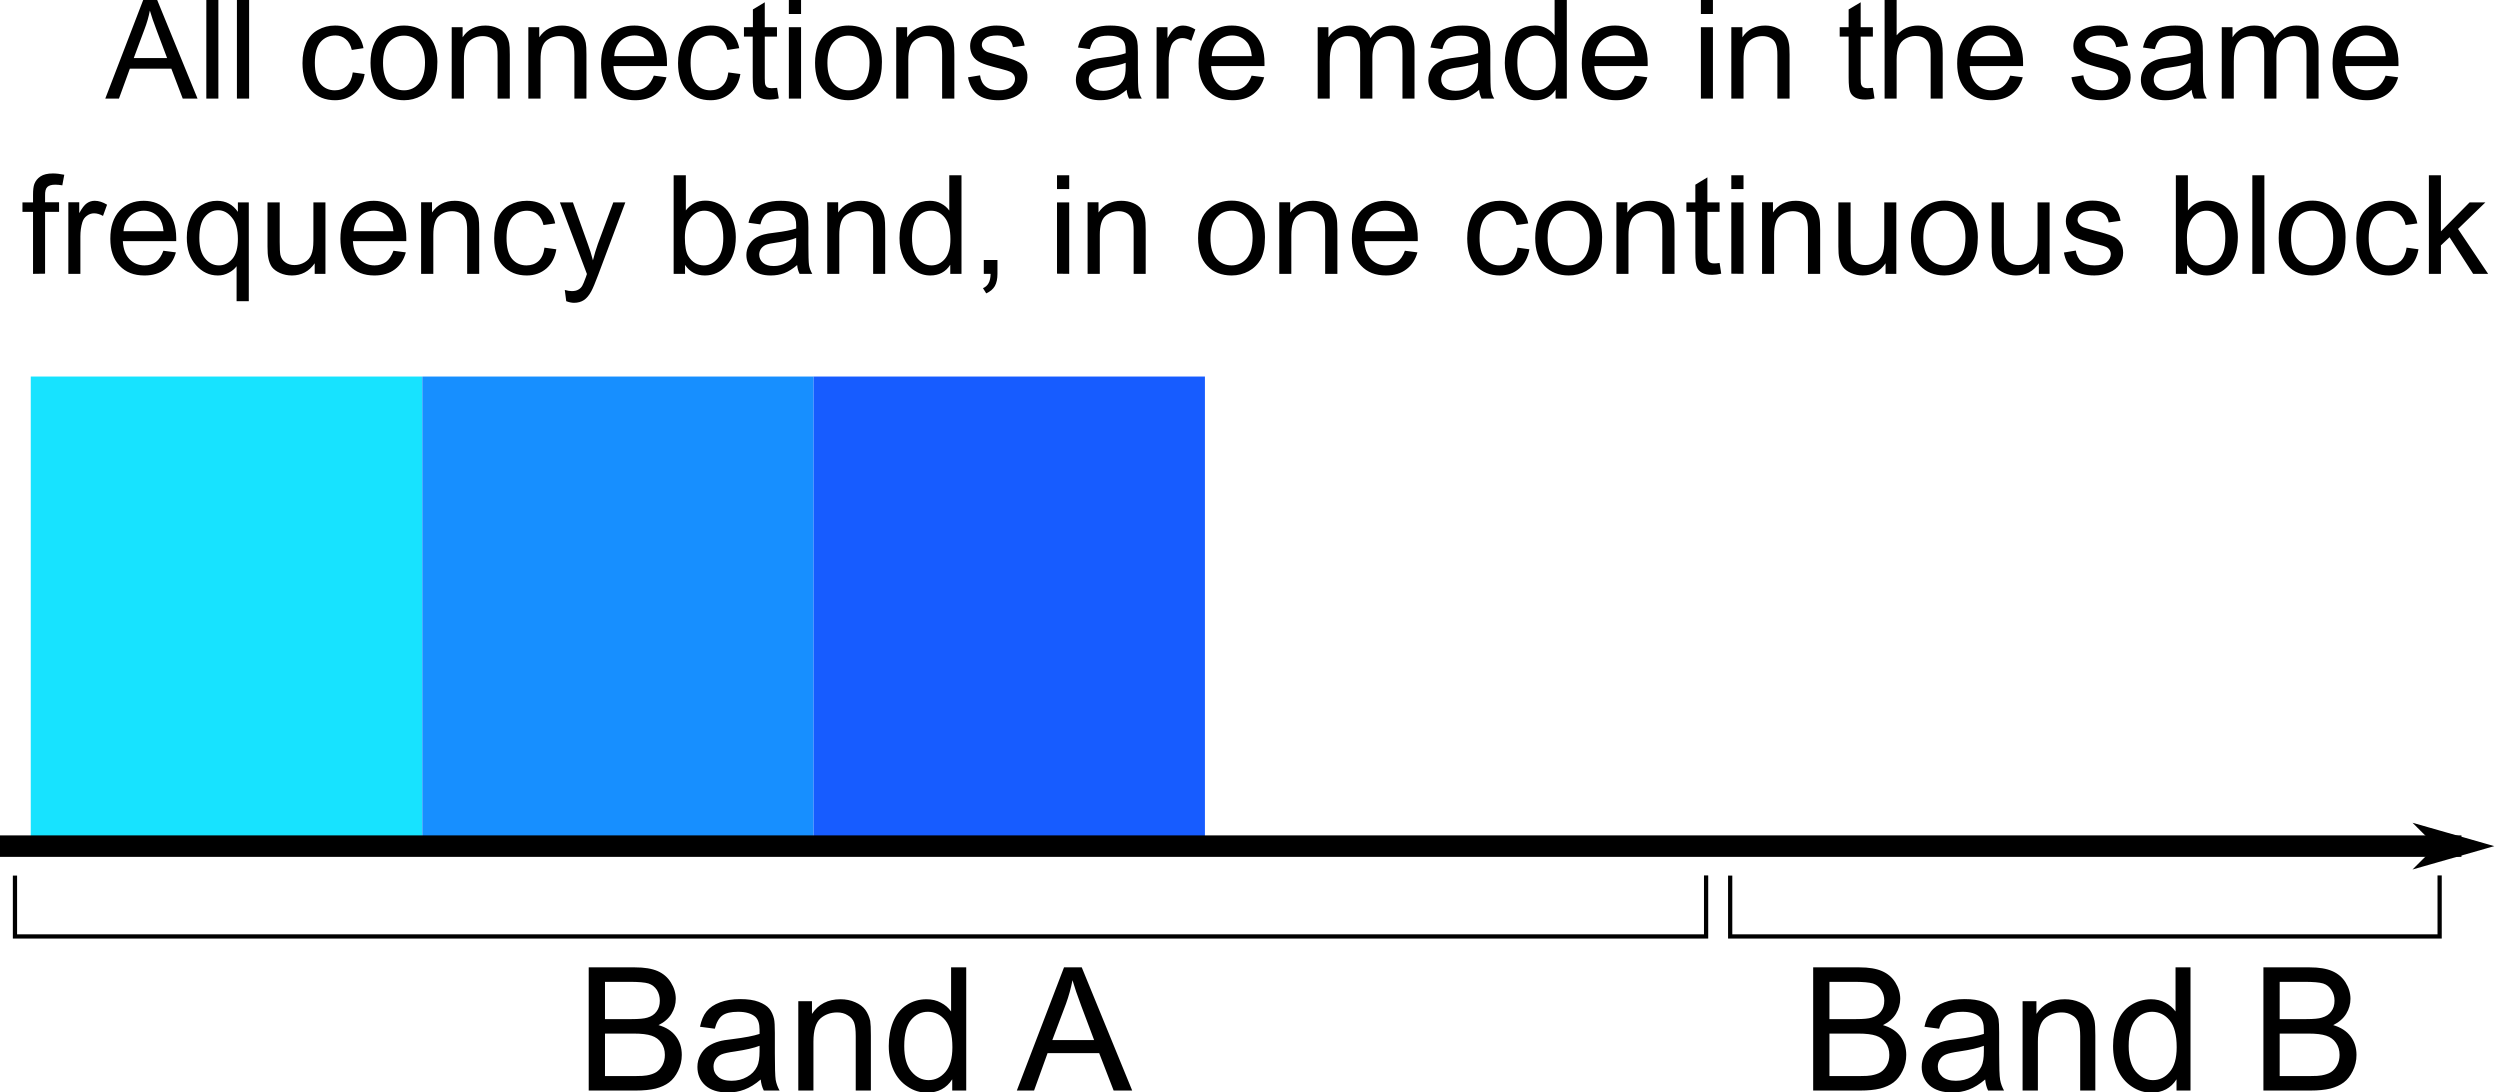
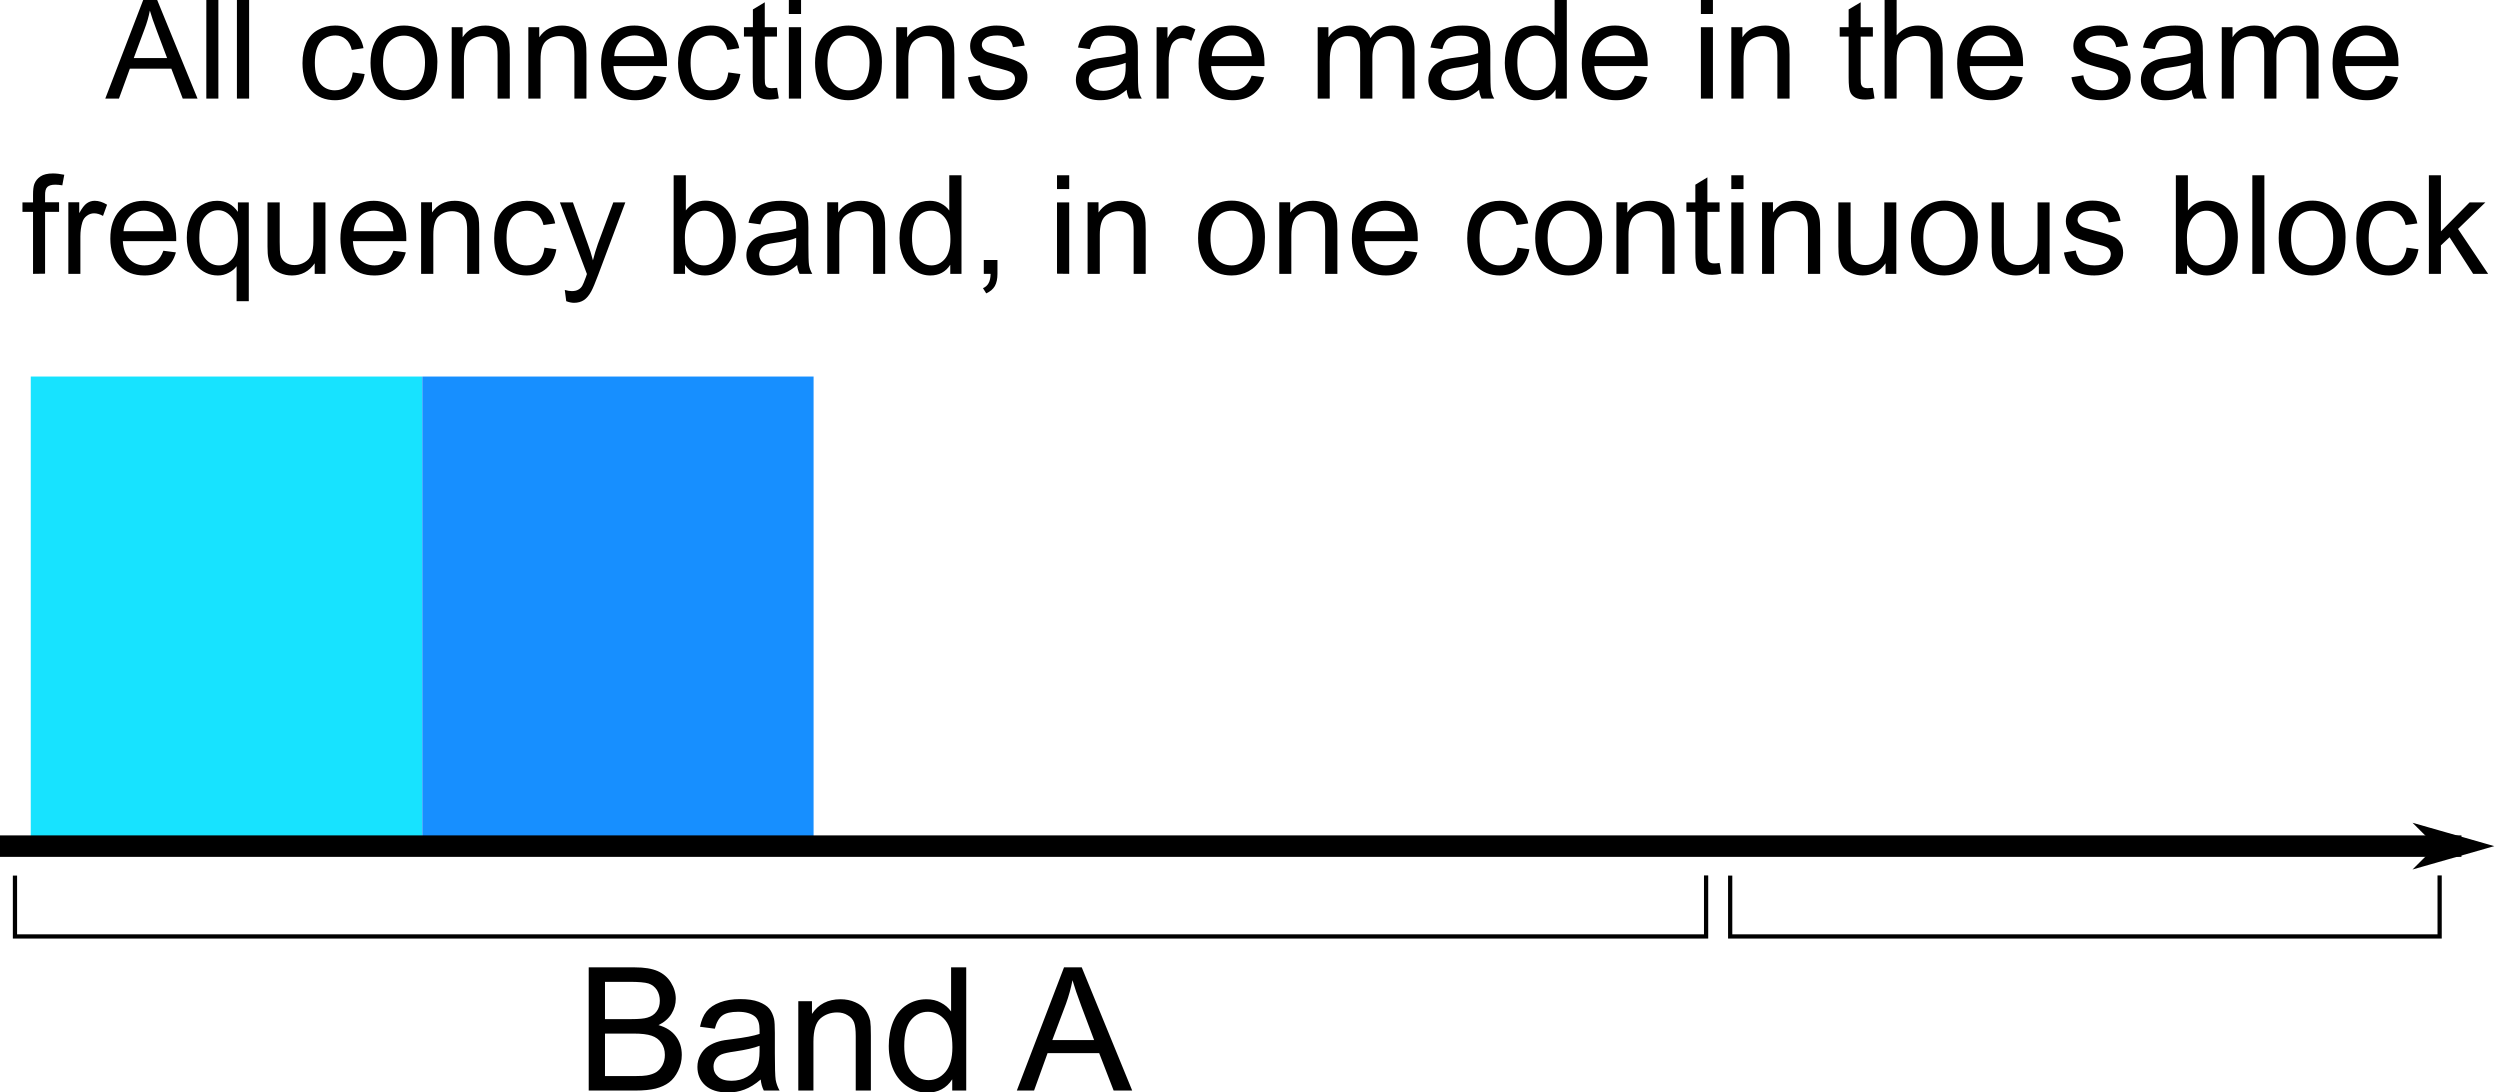
<svg xmlns="http://www.w3.org/2000/svg" viewBox="0 0 153.64 67.14">
  <defs>
    <marker id="a" orient="auto" overflow="visible">
      <path fill-rule="evenodd" stroke="#000" stroke-width=".2pt" d="M-1.2 0l-1 1 3.5-1-3.5-1z" />
    </marker>
  </defs>
  <g paint-order="markers stroke fill">
    <path fill="#17e3ff" d="M1.89 23.14h24.05v28.6H1.89z" />
    <path fill="#178fff" d="M25.95 23.14H50v28.6H25.95z" />
-     <path fill="#175cff" d="M50 23.14h24.05v28.6H50z" />
  </g>
  <path fill="none" stroke="#000" stroke-width="1.32" marker-end="url(#a)" d="M28.18 85.1h151.27" transform="translate(-28.18 -33.1)" />
  <path fill="none" stroke="#000" stroke-width=".26" d="M104.85 53.8v3.75H.92v-3.74" />
  <path stroke-width=".26" d="M36.18 67.02v-7.57h2.84q.87 0 1.4.23.52.23.81.7.3.48.3 1 0 .49-.26.92t-.8.7q.7.2 1.06.68.37.48.37 1.15 0 .53-.23.99-.22.45-.55.7-.33.25-.83.38-.5.12-1.22.12zm1-4.39h1.64q.67 0 .96-.09.38-.11.57-.38.2-.26.2-.66 0-.37-.18-.66-.19-.29-.52-.4-.34-.1-1.15-.1h-1.52zm0 3.5h1.89q.48 0 .68-.04.35-.06.58-.2.23-.15.38-.42.15-.28.15-.64 0-.43-.22-.74-.21-.31-.6-.44-.38-.13-1.1-.13h-1.76zm9.57.21q-.51.44-1 .62-.47.18-1.02.18-.9 0-1.39-.44-.48-.44-.48-1.13 0-.4.18-.73.18-.34.48-.54t.67-.3q.27-.08.83-.14 1.12-.14 1.66-.32v-.25q0-.56-.26-.8-.36-.31-1.06-.31-.66 0-.97.23-.31.23-.46.81l-.91-.12q.12-.59.4-.94.29-.36.83-.56.53-.2 1.24-.2.7 0 1.14.17.44.17.65.42.2.25.29.63.05.24.05.86v1.24q0 1.3.05 1.64.06.34.24.66h-.97q-.15-.29-.19-.68zm-.07-2.07q-.51.2-1.52.35-.58.08-.82.18-.23.1-.36.3-.13.2-.13.45 0 .37.28.62t.82.25q.54 0 .96-.24.42-.23.62-.64.15-.32.15-.93zm2.38 2.75v-5.49h.84v.78q.6-.9 1.75-.9.5 0 .9.18.42.18.63.47t.3.68q.04.26.04.9v3.38h-.93v-3.34q0-.56-.1-.84-.11-.29-.4-.45-.27-.17-.64-.17-.6 0-1.03.37-.43.38-.43 1.43v3zm9.46 0v-.69q-.53.82-1.54.82-.66 0-1.2-.37-.56-.36-.86-1-.3-.65-.3-1.5 0-.82.27-1.49.28-.67.82-1.02.55-.36 1.23-.36.5 0 .88.21.39.2.63.54v-2.71h.93v7.57zm-2.95-2.74q0 1.06.45 1.58.44.52 1.05.52.6 0 1.03-.5.43-.5.43-1.52 0-1.13-.43-1.65-.44-.53-1.07-.53-.62 0-1.04.5-.42.51-.42 1.6zm6.92 2.74l2.9-7.57h1.09l3.1 7.57h-1.14l-.89-2.3h-3.17l-.83 2.3zm2.18-3.1h2.57l-.79-2.1q-.36-.96-.54-1.58-.14.73-.4 1.45z" aria-label="Band A" />
  <path fill="none" stroke="#000" stroke-width=".26" d="M149.93 53.8v3.75h-43.6v-3.74" />
-   <path stroke-width=".26" d="M111.43 67.02v-7.57h2.84q.87 0 1.39.23.53.23.82.7.3.48.3 1 0 .49-.26.92t-.8.7q.69.2 1.06.68.37.48.37 1.15 0 .53-.23.99-.22.45-.55.7-.33.25-.83.38-.5.12-1.22.12zm1-4.39h1.64q.67 0 .95-.09.39-.11.58-.38.2-.26.2-.66 0-.37-.19-.66-.18-.29-.51-.4-.34-.1-1.16-.1h-1.51zm0 3.5h1.89q.48 0 .68-.04.35-.06.58-.2.23-.15.38-.42.15-.28.15-.64 0-.43-.22-.74-.21-.31-.6-.44-.38-.13-1.1-.13h-1.76zm9.57.21q-.52.44-1 .62-.47.18-1.02.18-.9 0-1.4-.44-.48-.44-.48-1.13 0-.4.18-.73.19-.34.48-.54.3-.2.67-.3.28-.08.83-.14 1.13-.14 1.66-.32v-.25q0-.56-.26-.8-.35-.31-1.06-.31-.65 0-.97.23-.3.23-.46.81l-.9-.12q.12-.59.4-.94.28-.36.82-.56.54-.2 1.25-.2.7 0 1.14.17t.64.42q.21.25.3.63.04.24.04.86v1.24q0 1.3.06 1.64.06.34.24.66h-.98q-.14-.29-.18-.68zm-.08-2.07q-.5.2-1.52.35-.57.08-.81.18-.24.1-.37.3-.13.2-.13.45 0 .37.28.62.29.25.83.25t.96-.24q.41-.23.61-.64.15-.32.15-.93zm2.38 2.75v-5.49h.85v.78q.6-.9 1.74-.9.5 0 .91.18.42.18.63.47.2.29.29.68.05.26.05.9v3.38h-.93v-3.34q0-.56-.11-.84-.1-.29-.39-.45-.27-.17-.64-.17-.6 0-1.03.37-.43.38-.43 1.43v3zm9.46 0v-.69q-.52.82-1.54.82-.65 0-1.2-.37-.55-.36-.86-1-.3-.65-.3-1.5 0-.82.28-1.49.27-.67.82-1.02t1.22-.36q.5 0 .89.21.38.2.63.54v-2.71h.92v7.57zm-2.94-2.74q0 1.06.44 1.58.45.52 1.05.52.61 0 1.03-.5.43-.5.43-1.52 0-1.13-.43-1.65t-1.07-.53q-.62 0-1.04.5-.41.51-.41 1.6zm8.28 2.74v-7.57h2.84q.87 0 1.39.23.53.23.82.7.3.48.3 1 0 .49-.26.92t-.8.7q.69.2 1.06.68.37.48.37 1.15 0 .53-.23.99-.22.45-.55.7-.33.25-.83.38-.5.12-1.22.12zm1-4.39h1.64q.67 0 .95-.09.39-.11.58-.38.2-.26.2-.66 0-.37-.19-.66-.18-.29-.51-.4-.34-.1-1.16-.1h-1.51zm0 3.5h1.89q.48 0 .68-.04.35-.06.58-.2.23-.15.38-.42.15-.28.15-.64 0-.43-.22-.74-.21-.31-.6-.44-.38-.13-1.1-.13h-1.76z" aria-label="Band B" />
  <path stroke-width=".26" d="M6.47 6.06L8.8 0h.86l2.48 6.06h-.91l-.7-1.84H7.98l-.67 1.84zm1.75-2.49h2.05L9.64 1.9q-.29-.76-.43-1.25-.11.58-.33 1.15zm4.46 2.49V0h.74v6.06zm1.88 0V0h.75v6.06zm7.12-1.61l.73.1q-.12.75-.62 1.18-.49.43-1.2.43-.9 0-1.46-.59-.54-.59-.54-1.69 0-.71.23-1.24.24-.54.72-.8.48-.27 1.05-.27.71 0 1.17.36.45.36.58 1.03l-.72.11q-.1-.44-.37-.66-.26-.23-.63-.23-.57 0-.92.4-.35.4-.35 1.28 0 .89.34 1.29t.89.4q.43 0 .73-.27.29-.27.37-.83zm1.09-.58q0-1.22.68-1.81.57-.49 1.38-.49.9 0 1.48.6.57.59.57 1.63 0 .85-.25 1.34-.25.48-.74.75t-1.06.27q-.92 0-1.5-.6-.56-.58-.56-1.7zm.77 0q0 .84.36 1.26.37.42.93.42.55 0 .92-.42.37-.43.37-1.29 0-.81-.37-1.23-.37-.42-.92-.42-.56 0-.93.41-.36.42-.36 1.26zm4.22 2.19V1.67h.67v.62q.48-.72 1.4-.72.4 0 .73.15.33.14.5.37.16.23.23.55.04.2.04.72v2.7h-.75V3.39q0-.46-.08-.68-.09-.23-.31-.36-.22-.13-.52-.13-.47 0-.82.3-.34.3-.34 1.14v2.4zm4.71 0V1.67h.67v.62q.49-.72 1.4-.72.4 0 .73.15.33.14.5.37.16.23.23.55.04.2.04.72v2.7h-.74V3.39q0-.46-.09-.68-.09-.23-.31-.36-.22-.13-.52-.13-.47 0-.82.3-.34.3-.34 1.14v2.4zm7.73-1.41l.76.1q-.18.66-.67 1.04-.5.37-1.26.37-.96 0-1.53-.6-.56-.59-.56-1.66 0-1.1.57-1.72t1.48-.61q.88 0 1.44.6.56.6.56 1.69v.2H37.7q.04.72.4 1.1t.92.39q.41 0 .7-.22t.46-.68zm-2.45-1.2h2.45q-.05-.56-.28-.84-.36-.43-.92-.43-.52 0-.87.35-.34.34-.38.91zm7.01 1l.74.1q-.12.75-.62 1.18-.5.43-1.21.43-.9 0-1.45-.59-.55-.59-.55-1.69 0-.71.24-1.24t.71-.8q.49-.27 1.05-.27.72 0 1.17.36.46.36.59 1.03l-.73.11q-.1-.44-.37-.66-.26-.23-.63-.23-.56 0-.91.4t-.35 1.28q0 .89.34 1.29.33.4.88.4.44 0 .73-.27.3-.27.37-.83zm3 .95l.1.65q-.31.07-.56.07-.4 0-.63-.13-.22-.13-.31-.33-.1-.22-.1-.89V2.25h-.54v-.58h.55V.58L47 .14v1.53h.75v.58H47v2.57q0 .31.04.4.04.1.12.15.1.05.26.05l.33-.02zm.72-4.54V0h.75v.86zm0 5.2V1.67h.75v4.39zm1.61-2.19q0-1.22.68-1.81.56-.49 1.38-.49.9 0 1.48.6.57.59.57 1.63 0 .85-.25 1.34-.26.48-.74.75-.49.27-1.06.27-.92 0-1.5-.6-.56-.58-.56-1.7zm.76 0q0 .84.37 1.26.37.42.93.42.55 0 .92-.42t.37-1.29q0-.81-.37-1.23-.37-.42-.92-.42-.56 0-.93.41t-.37 1.26zm4.23 2.19V1.67h.67v.62q.48-.72 1.4-.72.4 0 .72.15.34.14.5.37.17.23.24.55.04.2.04.72v2.7h-.75V3.39q0-.46-.08-.68-.1-.23-.31-.36-.22-.13-.52-.13-.48 0-.82.3-.35.3-.35 1.14v2.4zm4.42-1.31l.73-.12q.06.45.34.68.29.24.8.24.5 0 .76-.2.25-.22.25-.5 0-.25-.22-.4-.16-.1-.76-.25-.82-.2-1.14-.36-.32-.15-.48-.41-.16-.27-.16-.6 0-.29.13-.54.14-.25.37-.41.17-.13.47-.22.3-.09.64-.09.52 0 .91.15.4.15.58.4.18.26.25.68l-.72.1q-.05-.34-.3-.53-.23-.19-.66-.19-.51 0-.73.17-.22.17-.22.4 0 .14.09.26t.28.2l.66.19q.79.2 1.1.35.31.13.5.38t.17.64q0 .37-.22.7-.21.33-.62.51-.41.18-.93.18-.85 0-1.3-.36-.45-.35-.58-1.05zm9.74.77q-.42.35-.8.5-.38.14-.82.14-.72 0-1.11-.35-.39-.36-.39-.9 0-.33.15-.6.14-.26.38-.42.24-.17.54-.25.22-.06.66-.11.9-.1 1.33-.26v-.19q0-.45-.21-.64-.29-.25-.85-.25-.52 0-.78.18-.24.18-.36.65l-.73-.1q.1-.46.33-.75.22-.29.65-.44.43-.16 1-.16.56 0 .91.13.35.14.52.34.17.2.23.5.04.2.04.69v1q0 1.03.04 1.3.05.28.2.53h-.78q-.12-.23-.15-.54zm-.06-1.66q-.4.16-1.22.28-.46.06-.65.15-.19.08-.3.24-.1.16-.1.35 0 .3.23.5t.66.2q.43 0 .76-.19.34-.19.5-.52.12-.25.12-.74zm1.9 2.2V1.67h.67v.67q.25-.47.47-.62.22-.15.48-.15.37 0 .76.24l-.25.7q-.28-.17-.55-.17-.24 0-.44.15-.2.14-.27.4-.13.4-.13.87v2.3zm5.84-1.41l.77.1q-.18.66-.68 1.04-.49.37-1.25.37-.97 0-1.53-.6-.57-.59-.57-1.66 0-1.1.57-1.72t1.48-.61q.89 0 1.44.6.56.6.56 1.69v.2h-3.28q.04.72.41 1.1.37.39.92.39.41 0 .7-.22.29-.21.46-.68zm-2.45-1.2h2.46q-.05-.56-.28-.84-.36-.43-.93-.43-.5 0-.86.35-.35.34-.39.91zm6.51 2.61V1.67h.66v.62q.21-.33.55-.52.35-.2.78-.2.5 0 .8.2.32.2.45.57.52-.77 1.35-.77.65 0 1 .36.36.36.36 1.12v3.01h-.74V3.29q0-.44-.08-.64-.07-.2-.26-.31-.19-.12-.44-.12-.47 0-.77.3-.3.31-.3.99v2.55h-.75V3.21q0-.5-.19-.75t-.6-.24q-.3 0-.57.16-.27.17-.39.48t-.12.92v2.28zm9.92-.54q-.42.35-.8.5-.38.14-.82.14-.72 0-1.11-.35-.39-.36-.39-.9 0-.33.15-.6.14-.26.38-.42.24-.17.54-.25.22-.06.66-.11.9-.1 1.33-.26v-.19q0-.45-.21-.64-.29-.25-.85-.25-.52 0-.78.18-.24.18-.36.65l-.73-.1q.1-.46.33-.75.22-.29.65-.44.43-.16 1-.16.56 0 .91.13.35.14.52.34.16.2.23.5.04.2.04.69v1q0 1.03.04 1.3.05.28.2.53h-.78q-.12-.23-.15-.54zm-.06-1.66q-.4.16-1.22.28-.46.06-.65.15-.19.08-.3.24-.1.16-.1.35 0 .3.23.5t.66.2q.43 0 .76-.19.34-.19.5-.52.12-.25.12-.74zm4.76 2.2v-.55q-.42.65-1.23.65-.52 0-.97-.29-.44-.29-.68-.8-.24-.53-.24-1.2 0-.66.22-1.2.22-.53.66-.81.44-.29.98-.29.4 0 .7.17.31.17.5.43V0h.75v6.06zm-2.35-2.2q0 .85.35 1.27.36.42.84.42.49 0 .83-.4.34-.4.34-1.22 0-.9-.35-1.32-.34-.42-.85-.42-.5 0-.83.4-.33.4-.33 1.28zm7.22.79l.77.1q-.18.66-.68 1.04-.49.37-1.25.37-.97 0-1.53-.6-.57-.59-.57-1.66 0-1.1.57-1.72t1.48-.61q.89 0 1.44.6.56.6.56 1.69v.2h-3.28q.04.72.41 1.1.37.39.92.39.41 0 .7-.22.29-.21.46-.68zm-2.45-1.2h2.46q-.05-.56-.28-.84-.36-.43-.93-.43-.5 0-.86.35-.35.34-.39.91zm6.51-2.59V0h.74v.86zm0 5.2V1.67h.74v4.39zm1.87 0V1.67h.68v.62q.48-.72 1.4-.72.4 0 .72.15.34.14.5.37.17.23.23.55.05.2.05.72v2.7h-.75V3.39q0-.46-.09-.68-.08-.23-.3-.36-.22-.13-.52-.13-.48 0-.82.3-.35.3-.35 1.14v2.4zm8.7-.66l.1.65q-.3.07-.56.07-.4 0-.63-.13-.22-.13-.3-.33-.1-.22-.1-.89V2.25h-.55v-.58h.55V.58l.74-.44v1.53h.75v.58h-.75v2.57q0 .31.04.4.04.1.13.15.09.05.25.05l.33-.02zm.72.66V0h.74v2.17q.52-.6 1.32-.6.48 0 .84.2.36.18.52.52.15.34.15.99v2.78h-.74V3.28q0-.56-.24-.81-.24-.26-.69-.26-.33 0-.62.17t-.41.47q-.13.3-.13.8v2.41zm7.72-1.41l.77.1q-.18.66-.68 1.04-.49.37-1.25.37-.97 0-1.53-.6-.57-.59-.57-1.66 0-1.1.57-1.72.58-.61 1.48-.61.89 0 1.44.6.56.6.56 1.69v.2h-3.28q.04.72.41 1.1.37.39.92.39.41 0 .7-.22t.46-.68zm-2.45-1.2h2.46q-.05-.56-.28-.84-.36-.43-.93-.43-.5 0-.86.35-.35.34-.39.91zm6.21 1.3l.73-.12q.07.45.35.68.28.24.8.24.5 0 .75-.2.25-.22.25-.5 0-.25-.22-.4-.15-.1-.76-.25-.82-.2-1.14-.36-.31-.15-.48-.41-.16-.27-.16-.6 0-.29.13-.54.14-.25.37-.41.18-.13.47-.22.3-.09.65-.09.52 0 .9.15.4.15.58.4.19.26.26.68l-.73.1q-.05-.34-.29-.53-.23-.19-.67-.19-.51 0-.73.17t-.22.4q0 .14.1.26.08.12.28.2.1.04.65.19.8.2 1.1.35.32.13.5.38t.17.64q0 .37-.21.7-.22.33-.63.51-.4.18-.93.18-.85 0-1.3-.36-.45-.35-.57-1.05zm7.39.77q-.42.35-.8.5-.38.14-.82.14-.72 0-1.11-.35-.39-.36-.39-.9 0-.33.15-.6.14-.26.38-.42.24-.17.54-.25.22-.06.66-.11.9-.1 1.33-.26v-.19q0-.45-.21-.64-.29-.25-.85-.25-.52 0-.78.18-.24.18-.36.65l-.73-.1q.1-.46.33-.75.22-.29.65-.44.43-.16 1-.16.56 0 .91.13.35.14.52.34.16.2.23.5.04.2.04.69v1q0 1.03.04 1.3.05.28.2.53h-.78q-.12-.23-.15-.54zm-.06-1.66q-.4.16-1.22.28-.46.06-.65.15-.19.08-.3.24-.1.16-.1.35 0 .3.23.5t.66.2q.43 0 .76-.19.34-.19.5-.52.12-.25.12-.74zm1.91 2.2V1.67h.66v.62q.21-.33.55-.52.35-.2.78-.2.5 0 .8.2.32.2.45.57.52-.77 1.35-.77.65 0 1 .36.36.36.36 1.12v3.01h-.74V3.29q0-.44-.08-.64-.07-.2-.26-.31-.19-.12-.44-.12-.47 0-.77.3-.3.31-.3.99v2.55h-.75V3.21q0-.5-.19-.75-.18-.24-.6-.24-.3 0-.57.16-.27.17-.39.48t-.12.92v2.28zm10.06-1.41l.78.1q-.18.66-.68 1.04-.49.37-1.25.37-.97 0-1.53-.6-.57-.59-.57-1.66 0-1.1.57-1.72.58-.61 1.48-.61.89 0 1.44.6.56.6.56 1.69v.2h-3.28q.04.72.41 1.1.37.39.92.39.41 0 .7-.22t.46-.68zm-2.44-1.2h2.46q-.05-.56-.28-.84-.36-.43-.93-.43-.5 0-.86.35-.35.34-.39.91zM2.03 16.83v-3.81h-.65v-.58h.65v-.47q0-.44.08-.66.11-.29.38-.47t.76-.18q.31 0 .7.08l-.12.65q-.23-.04-.44-.04-.33 0-.48.14t-.14.54v.4h.86v.59h-.86v3.8zm2.17 0v-4.4h.67v.67q.25-.46.47-.61.22-.15.48-.15.37 0 .76.24l-.25.69q-.28-.16-.55-.16-.24 0-.44.15-.2.14-.28.4-.12.4-.12.87v2.3zm5.84-1.42l.77.1q-.18.67-.68 1.04-.49.38-1.25.38-.97 0-1.53-.6-.57-.59-.57-1.66 0-1.1.57-1.72.58-.61 1.48-.61.89 0 1.44.6t.56 1.68v.2H7.55q.04.73.41 1.11.37.38.92.38.41 0 .7-.21.29-.22.46-.69zm-2.45-1.2h2.46q-.05-.55-.28-.83-.36-.43-.93-.43-.5 0-.86.34-.35.35-.39.92zm6.95 4.3v-2.15q-.17.24-.48.4-.31.17-.67.17-.78 0-1.34-.63-.57-.62-.57-1.7 0-.67.23-1.2.23-.52.67-.79.44-.27.96-.27.81 0 1.28.68v-.58h.67v6.07zm-2.29-3.89q0 .85.36 1.27.35.42.85.42.47 0 .82-.4.34-.4.34-1.22 0-.88-.37-1.32-.36-.45-.84-.45-.49 0-.83.42-.33.4-.33 1.28zm7.09 2.21v-.65q-.52.75-1.4.75-.39 0-.73-.15-.33-.15-.5-.37-.16-.23-.22-.56-.05-.22-.05-.7v-2.71h.75v2.43q0 .58.04.79.07.3.3.46.23.17.56.17.34 0 .63-.17.3-.18.41-.47.13-.3.13-.86v-2.35H20v4.39zm4.84-1.42l.76.1q-.18.67-.67 1.04-.5.38-1.26.38-.96 0-1.53-.6-.56-.59-.56-1.66 0-1.1.57-1.72.57-.61 1.48-.61.88 0 1.44.6t.56 1.68v.2h-3.28q.04.73.41 1.11.37.38.92.38.4 0 .7-.21.29-.22.46-.69zm-2.45-1.2h2.45q-.05-.55-.28-.83-.35-.43-.92-.43-.51 0-.86.34-.35.35-.39.92zm4.15 2.62v-4.4h.67v.63q.49-.72 1.4-.72.4 0 .73.14.33.14.5.37.16.24.23.55.04.21.04.73v2.7h-.74v-2.67q0-.46-.09-.68-.09-.23-.3-.36-.23-.14-.53-.14-.47 0-.82.3-.34.3-.34 1.15v2.4zm7.58-1.61l.73.1q-.12.75-.61 1.18-.5.43-1.21.43-.9 0-1.46-.6-.54-.58-.54-1.68 0-.71.23-1.25.24-.53.72-.8.48-.26 1.05-.26.71 0 1.17.36.45.36.58 1.03l-.72.1q-.1-.43-.37-.66-.26-.22-.63-.22-.56 0-.92.4-.35.4-.35 1.28t.34 1.28q.34.4.89.4.44 0 .73-.26.3-.27.37-.83zm1.34 3.3l-.09-.7q.25.07.43.07.25 0 .4-.09.15-.08.24-.23.07-.11.23-.55l.06-.18-1.66-4.4h.8l.91 2.54q.18.48.32 1.02.13-.52.3-1l.95-2.56h.74l-1.67 4.46q-.27.72-.42 1-.2.37-.45.54-.26.17-.61.17-.22 0-.48-.1zm7.3-1.69h-.7v-6.06h.75v2.16q.47-.6 1.2-.6.41 0 .77.17.36.16.6.46.23.3.36.71.14.42.14.9 0 1.12-.56 1.74t-1.34.62q-.78 0-1.22-.65zm-.01-2.23q0 .79.21 1.14.36.57.96.57.48 0 .84-.42.35-.42.35-1.26 0-.86-.34-1.27-.34-.41-.82-.41-.49 0-.84.42-.36.43-.36 1.23zm6.9 1.69q-.41.35-.8.5-.38.14-.82.14-.72 0-1.11-.35-.39-.36-.39-.91 0-.32.15-.59.15-.27.38-.43.24-.16.54-.24.22-.06.66-.11.9-.11 1.33-.26v-.2q0-.45-.21-.63-.28-.26-.85-.26-.52 0-.77.19-.25.18-.37.65l-.73-.1q.1-.47.33-.75.22-.3.65-.44.43-.16 1-.16.56 0 .91.13t.52.34q.17.2.23.5.04.19.04.69v.99q0 1.04.04 1.31.05.28.2.53h-.78q-.12-.23-.15-.54zm-.06-1.67q-.4.17-1.22.29-.46.06-.65.14-.19.09-.3.25-.1.16-.1.35 0 .3.23.5t.66.2q.43 0 .77-.2.33-.18.49-.5.12-.26.12-.75zm1.91 2.21v-4.4h.67v.63q.48-.72 1.4-.72.4 0 .72.14.34.14.5.37.17.24.23.55.04.21.04.73v2.7h-.74v-2.67q0-.46-.09-.68-.08-.23-.3-.36-.23-.14-.52-.14-.48 0-.83.3-.34.3-.34 1.15v2.4zm7.56 0v-.56q-.42.66-1.23.66-.52 0-.97-.3-.44-.28-.68-.8-.24-.52-.24-1.2 0-.65.22-1.18.22-.54.66-.83.44-.28.98-.28.4 0 .7.17.31.16.5.43v-2.17h.75v6.06zm-2.35-2.2q0 .85.35 1.27.36.41.84.41.49 0 .83-.4.34-.4.34-1.21 0-.9-.35-1.33t-.85-.42q-.5 0-.83.4-.33.41-.33 1.29zm4.41 2.2v-.85h.84v.85q0 .46-.16.75-.17.29-.53.45l-.2-.32q.23-.1.34-.3.12-.2.13-.58zm4.5-5.21v-.85h.75v.85zm0 5.2v-4.38h.75v4.39zm1.88.01v-4.4h.67v.63q.49-.72 1.4-.72.4 0 .73.14.33.14.5.37.16.24.23.55.04.21.04.73v2.7h-.74v-2.67q0-.46-.09-.68-.09-.23-.3-.36-.23-.14-.53-.14-.47 0-.82.3-.34.3-.34 1.15v2.4zm6.79-2.2q0-1.22.68-1.8.56-.5 1.38-.5.9 0 1.48.6.57.6.57 1.64 0 .85-.25 1.34-.26.48-.74.75-.49.27-1.06.27-.93 0-1.5-.6-.56-.59-.56-1.7zm.76 0q0 .85.37 1.27.37.41.93.41.55 0 .92-.42t.37-1.28q0-.82-.38-1.23-.36-.43-.91-.43-.56 0-.93.42t-.37 1.26zm4.23 2.2v-4.4h.67v.63q.48-.72 1.4-.72.4 0 .72.14.34.14.5.37.17.24.23.55.05.21.05.73v2.7h-.75v-2.67q0-.46-.09-.68-.08-.23-.3-.36-.22-.14-.52-.14-.48 0-.82.3-.35.3-.35 1.15v2.4zm7.72-1.42l.77.1q-.18.67-.68 1.04-.49.38-1.25.38-.97 0-1.53-.6-.57-.59-.57-1.66 0-1.1.57-1.72.58-.61 1.48-.61.89 0 1.44.6.56.6.56 1.68v.2h-3.28q.04.73.41 1.11.37.38.92.38.41 0 .7-.21.29-.22.46-.69zm-2.45-1.2h2.46q-.05-.55-.28-.83-.36-.43-.93-.43-.5 0-.86.34-.35.35-.39.92zm9.37 1.01l.73.1q-.12.75-.62 1.18-.49.43-1.2.43-.9 0-1.46-.6-.54-.58-.54-1.68 0-.71.23-1.25.24-.53.72-.8.48-.26 1.05-.26.71 0 1.17.36.45.36.58 1.03l-.72.1q-.1-.43-.37-.66-.26-.22-.63-.22-.57 0-.92.4-.35.4-.35 1.28t.34 1.28q.34.4.88.4.44 0 .74-.26.29-.27.37-.83zm1.09-.59q0-1.22.68-1.8.56-.5 1.38-.5.9 0 1.48.6.57.6.57 1.64 0 .85-.25 1.34-.26.48-.74.75-.49.27-1.06.27-.93 0-1.5-.6-.56-.59-.56-1.7zm.76 0q0 .85.37 1.27.37.41.93.41.55 0 .92-.42t.37-1.28q0-.82-.38-1.23-.36-.43-.91-.43-.56 0-.93.42t-.37 1.26zm4.23 2.2v-4.4h.67v.63q.48-.72 1.4-.72.4 0 .72.14.34.14.5.37.17.24.23.55.05.21.05.73v2.7h-.75v-2.67q0-.46-.09-.68-.08-.23-.3-.36-.22-.14-.52-.14-.48 0-.82.3-.35.3-.35 1.15v2.4zm6.34-.67l.1.66q-.3.07-.56.07-.4 0-.63-.13-.22-.13-.3-.34-.1-.2-.1-.88v-2.52h-.55v-.58h.55v-1.09l.74-.45v1.54h.75v.58h-.75v2.56q0 .32.04.41.04.1.13.15.09.05.25.05.13 0 .33-.03zm.72-4.54v-.85h.75v.85zm0 5.2v-4.38h.75v4.39zm1.89.01v-4.4h.67v.63q.48-.72 1.4-.72.4 0 .72.14.34.14.5.37.17.24.23.55.05.21.05.73v2.7h-.75v-2.67q0-.46-.09-.68-.08-.23-.3-.36-.22-.14-.52-.14-.48 0-.82.3-.35.3-.35 1.15v2.4zm7.59 0v-.65q-.51.75-1.4.75-.38 0-.72-.15-.34-.15-.5-.37-.16-.23-.23-.56-.05-.22-.05-.7v-2.71h.75v2.43q0 .58.04.79.07.3.3.46.23.17.56.17.34 0 .63-.17.3-.18.42-.47.12-.3.12-.86v-2.35h.74v4.39zm1.56-2.2q0-1.22.68-1.8.56-.5 1.38-.5.9 0 1.48.6.57.6.57 1.64 0 .85-.25 1.34-.26.48-.74.75-.49.27-1.06.27-.93 0-1.5-.6-.56-.59-.56-1.7zm.76 0q0 .85.37 1.27.37.41.93.41.55 0 .92-.42t.37-1.28q0-.82-.38-1.23-.36-.43-.91-.43-.56 0-.93.42t-.37 1.26zm7.1 2.2v-.65q-.51.75-1.4.75-.38 0-.72-.15-.34-.15-.5-.37-.16-.23-.23-.56-.05-.22-.05-.7v-2.71h.75v2.43q0 .58.04.79.07.3.3.46.23.17.56.17.34 0 .63-.17.3-.18.42-.47.12-.3.12-.86v-2.35h.74v4.39zm1.54-1.31l.73-.12q.07.44.35.68.28.23.8.23.5 0 .75-.2.25-.21.25-.5 0-.25-.22-.4-.15-.09-.76-.24-.82-.21-1.14-.36-.31-.15-.48-.42-.16-.26-.16-.59 0-.3.13-.54.14-.25.37-.42.18-.12.47-.21.3-.1.65-.1.52 0 .9.16.4.15.58.4.19.25.26.68l-.73.1q-.05-.34-.29-.53-.23-.19-.67-.19-.51 0-.73.17t-.22.4q0 .14.1.26.08.12.28.2.1.04.65.19.8.2 1.1.34.32.13.5.4.17.25.17.63 0 .37-.21.7-.22.33-.63.5-.4.19-.93.19-.85 0-1.3-.36-.45-.35-.57-1.05zm7.56 1.31h-.68v-6.06h.74v2.16q.47-.6 1.2-.6.41 0 .77.17.36.16.6.46.23.3.36.71.14.42.14.9 0 1.12-.56 1.74-.56.62-1.34.62t-1.22-.65zm0-2.23q0 .79.21 1.14.36.57.96.57.48 0 .84-.42.35-.42.35-1.26 0-.86-.34-1.27-.34-.41-.82-.41-.49 0-.84.42-.36.43-.36 1.23zm4.02 2.23v-6.06h.74v6.06zm1.62-2.2q0-1.22.68-1.8.56-.5 1.38-.5.9 0 1.48.6.57.6.57 1.64 0 .85-.25 1.34-.26.48-.74.75-.49.27-1.06.27-.93 0-1.5-.6-.56-.59-.56-1.7zm.76 0q0 .85.37 1.27.37.41.93.41.55 0 .92-.42t.37-1.28q0-.82-.38-1.23-.36-.43-.91-.43-.56 0-.93.42t-.37 1.26zm7.1.59l.73.1q-.12.75-.62 1.18-.49.43-1.2.43-.9 0-1.46-.6-.54-.58-.54-1.68 0-.71.23-1.25.24-.53.72-.8.48-.26 1.05-.26.71 0 1.17.36.45.36.58 1.03l-.72.1q-.1-.43-.37-.66-.26-.22-.63-.22-.57 0-.92.4-.35.4-.35 1.28t.34 1.28q.34.4.88.4.44 0 .74-.26.29-.27.37-.83zm1.37 1.61v-6.06h.74v3.45l1.76-1.78h.97l-1.68 1.63 1.85 2.76h-.92l-1.45-2.25-.53.5v1.75z" aria-label="All connections are made in the same frequency band, in one continuous block" />
</svg>